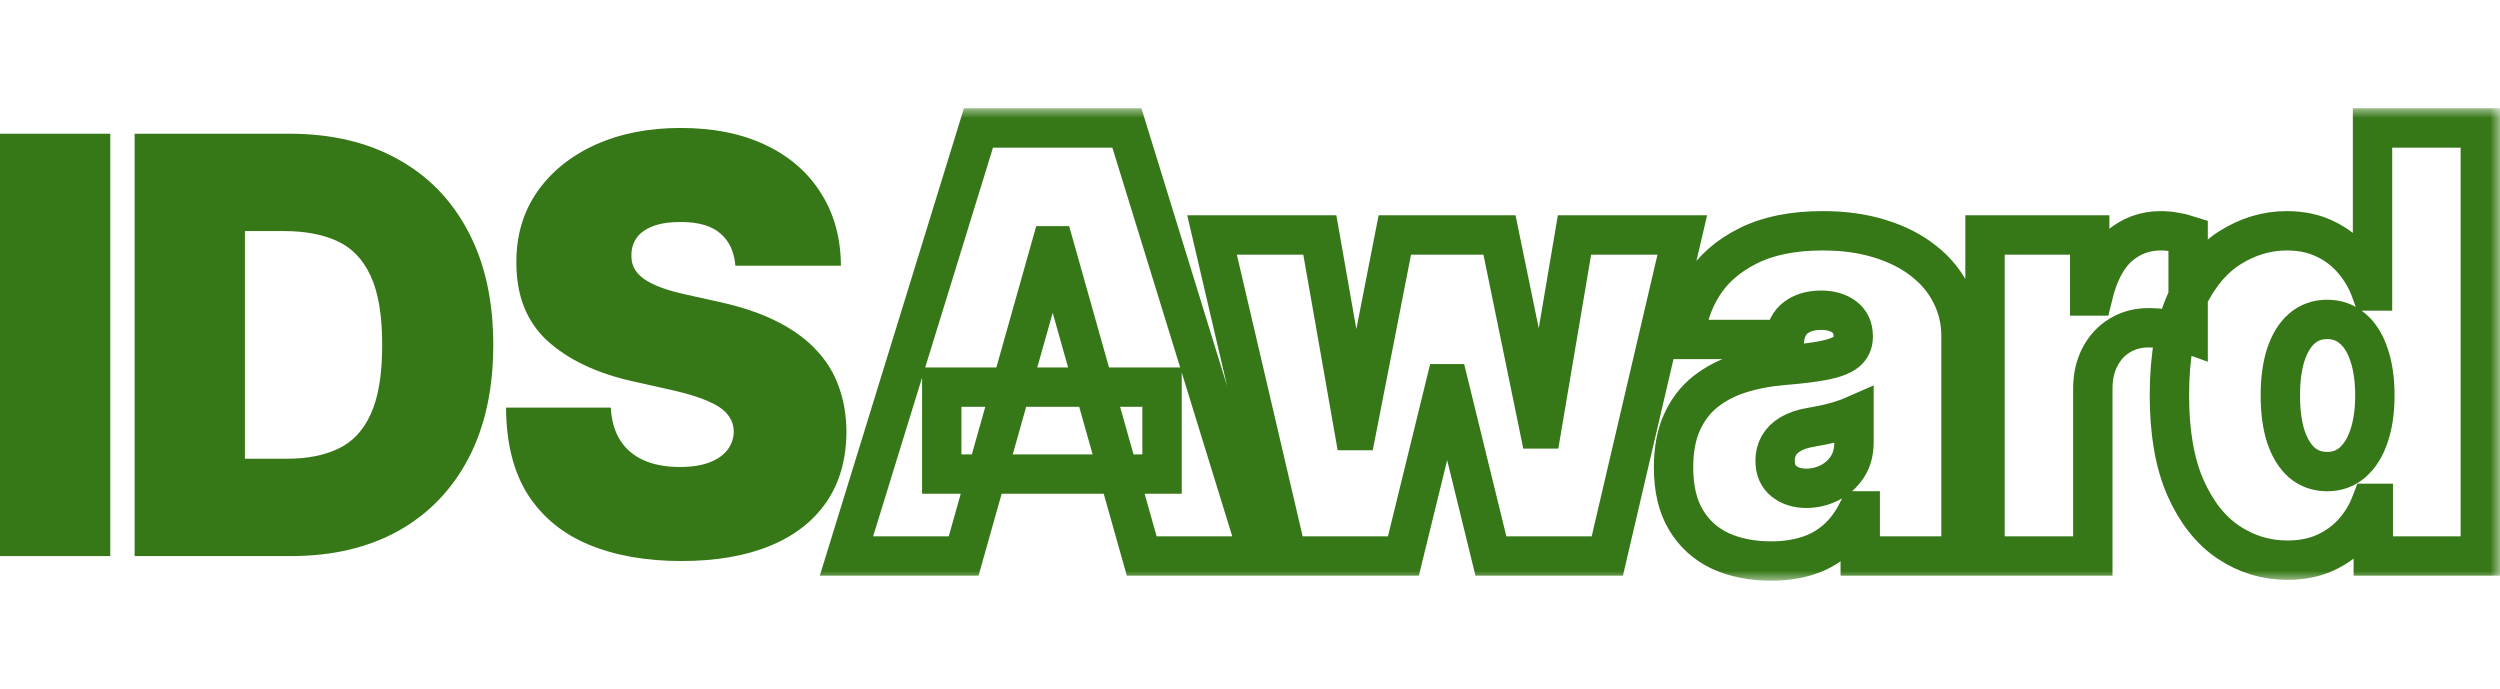
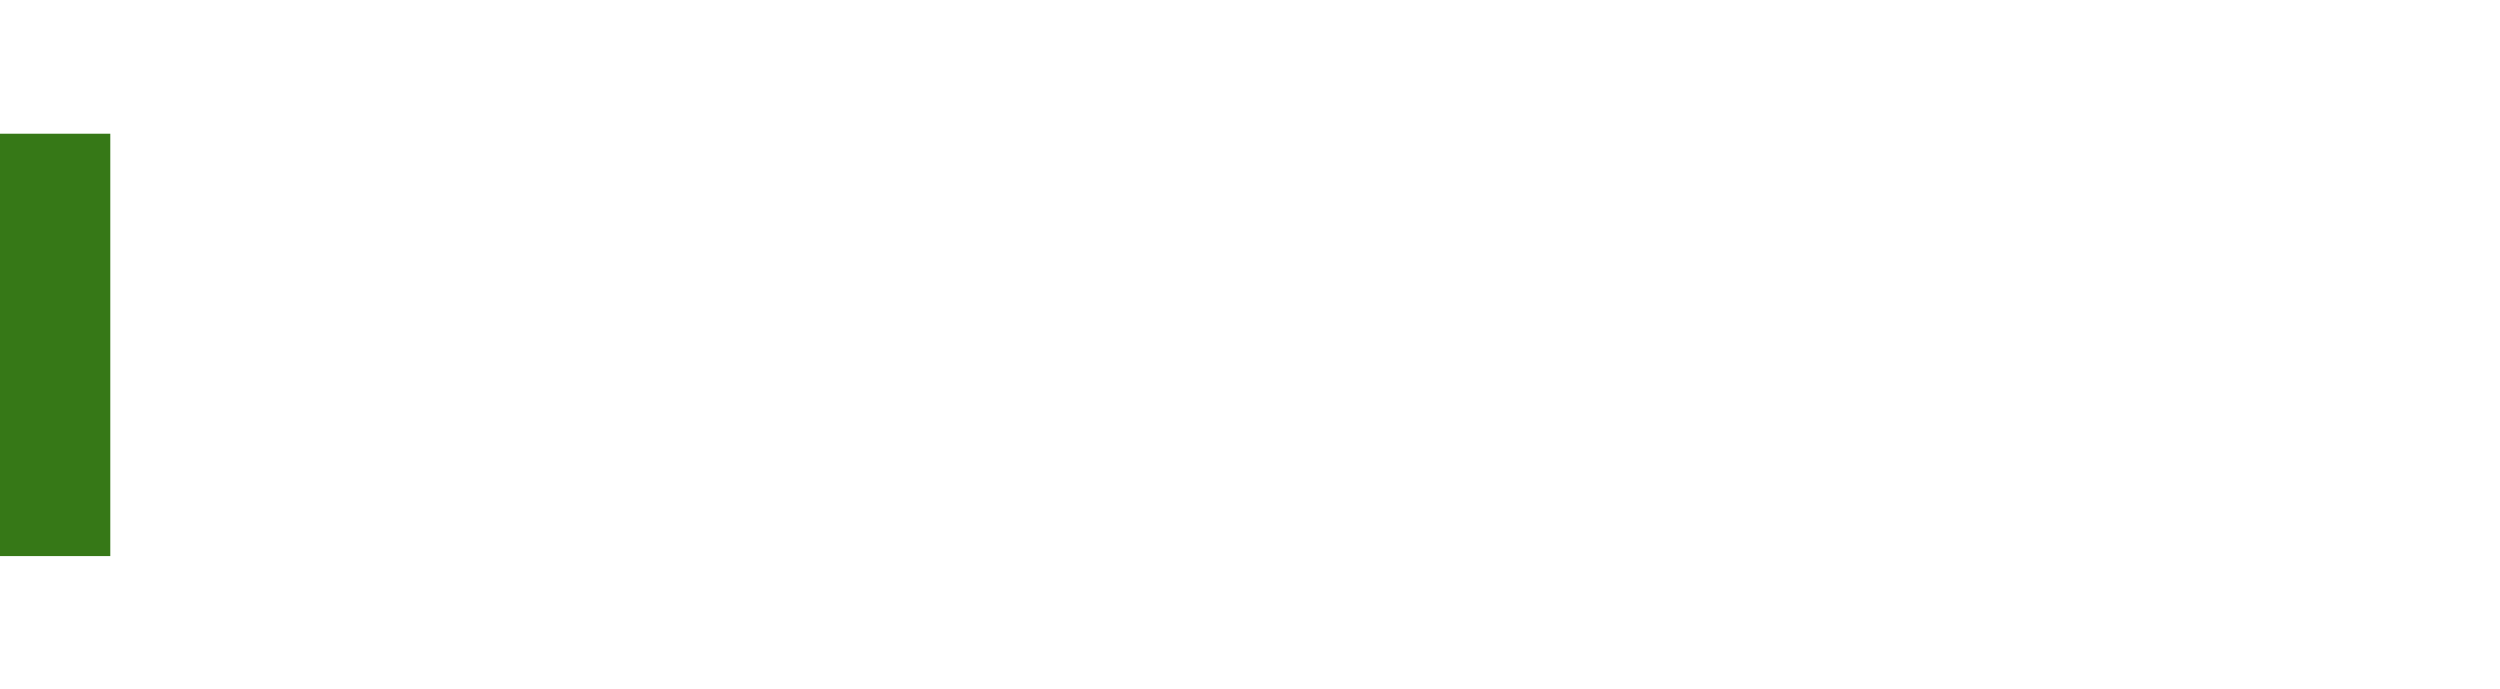
<svg xmlns="http://www.w3.org/2000/svg" width="127" height="35" viewBox="0 0 127 35" fill="none">
-   <path d="M5.603 6.793V28.249H0V6.793H5.603Z" fill="#367817" />
-   <path d="M14.78 28.249H6.839V6.793H14.699C16.822 6.793 18.656 7.223 20.201 8.082C21.753 8.934 22.949 10.163 23.789 11.77C24.635 13.369 25.058 15.286 25.058 17.521C25.058 19.756 24.639 21.677 23.799 23.283C22.959 24.882 21.77 26.111 20.232 26.971C18.693 27.823 16.876 28.249 14.78 28.249ZM12.442 23.304H14.578C15.6 23.304 16.47 23.133 17.188 22.791C17.914 22.448 18.465 21.858 18.841 21.02C19.224 20.182 19.415 19.016 19.415 17.521C19.415 16.026 19.221 14.86 18.831 14.022C18.448 13.184 17.884 12.594 17.138 12.251C16.399 11.909 15.492 11.738 14.417 11.738H12.442V23.304Z" fill="#367817" />
-   <path d="M37.357 13.498C37.303 12.8 37.051 12.255 36.601 11.864C36.158 11.473 35.483 11.277 34.576 11.277C33.998 11.277 33.524 11.351 33.155 11.497C32.792 11.637 32.523 11.829 32.349 12.073C32.174 12.318 32.083 12.597 32.077 12.911C32.063 13.17 32.107 13.404 32.208 13.613C32.315 13.816 32.483 14.001 32.711 14.169C32.94 14.329 33.232 14.476 33.588 14.609C33.944 14.741 34.367 14.86 34.858 14.965L36.551 15.342C37.693 15.593 38.67 15.925 39.483 16.337C40.296 16.749 40.961 17.235 41.478 17.793C41.996 18.345 42.375 18.967 42.617 19.658C42.866 20.349 42.993 21.104 43 21.921C42.993 23.332 42.654 24.526 41.982 25.504C41.31 26.482 40.35 27.225 39.1 27.735C37.857 28.245 36.363 28.5 34.616 28.5C32.822 28.5 31.257 28.224 29.92 27.672C28.59 27.121 27.555 26.272 26.816 25.127C26.084 23.974 25.715 22.501 25.708 20.706H31.029C31.062 21.362 31.22 21.914 31.502 22.361C31.784 22.808 32.181 23.147 32.691 23.377C33.209 23.608 33.823 23.723 34.535 23.723C35.133 23.723 35.634 23.646 36.037 23.492C36.44 23.339 36.746 23.126 36.954 22.853C37.162 22.581 37.27 22.27 37.276 21.921C37.27 21.593 37.165 21.306 36.964 21.062C36.769 20.811 36.447 20.587 35.996 20.391C35.546 20.189 34.938 20 34.173 19.826L32.117 19.365C30.29 18.953 28.849 18.265 27.794 17.301C26.746 16.33 26.225 15.007 26.232 13.331C26.225 11.969 26.575 10.778 27.28 9.758C27.992 8.731 28.976 7.932 30.233 7.359C31.495 6.786 32.943 6.5 34.576 6.5C36.242 6.5 37.683 6.79 38.899 7.37C40.115 7.949 41.052 8.766 41.71 9.821C42.375 10.869 42.711 12.094 42.718 13.498H37.357Z" fill="#367817" />
+   <path d="M5.603 6.793V28.249H0V6.793Z" fill="#367817" />
  <mask id="path-2-outside-1_132_208" maskUnits="userSpaceOnUse" x="41" y="5.5" width="86" height="24" fill="black">
-     <rect fill="white" x="41" y="5.5" width="86" height="24" />
    <path d="M48.953 28.245H43L49.706 6.5H57.246L63.953 28.245H58L53.556 12.488H53.397L48.953 28.245ZM47.841 19.666H59.032V24.083H47.841V19.666ZM65.381 28.245L61.571 11.936H67.047L68.793 21.875H68.912L70.857 11.936H76.174L78.198 21.79H78.317L79.984 11.936H85.46L81.651 28.245H75.738L73.595 19.496H73.436L71.293 28.245H65.381ZM89.976 28.5C89.004 28.5 88.144 28.33 87.397 27.99C86.656 27.643 86.074 27.12 85.651 26.419C85.228 25.718 85.016 24.826 85.016 23.743C85.016 22.851 85.158 22.09 85.442 21.46C85.727 20.823 86.124 20.303 86.633 19.9C87.142 19.496 87.734 19.188 88.409 18.976C89.09 18.764 89.824 18.625 90.611 18.562C91.464 18.491 92.149 18.406 92.665 18.307C93.187 18.201 93.564 18.056 93.796 17.872C94.027 17.68 94.143 17.429 94.143 17.118V17.075C94.143 16.651 93.991 16.325 93.687 16.099C93.382 15.872 92.992 15.759 92.516 15.759C91.993 15.759 91.567 15.883 91.236 16.13C90.912 16.371 90.717 16.743 90.651 17.245H85.611C85.677 16.254 85.972 15.341 86.494 14.506C87.023 13.664 87.794 12.991 88.806 12.488C89.817 11.979 91.081 11.724 92.595 11.724C93.687 11.724 94.665 11.862 95.532 12.138C96.398 12.407 97.136 12.786 97.744 13.274C98.353 13.755 98.816 14.322 99.133 14.973C99.457 15.617 99.619 16.318 99.619 17.075V28.245H94.5V25.952H94.381C94.077 26.561 93.707 27.052 93.27 27.428C92.84 27.803 92.347 28.075 91.792 28.245C91.243 28.415 90.638 28.5 89.976 28.5ZM91.762 24.805C92.179 24.805 92.569 24.713 92.933 24.529C93.303 24.345 93.604 24.079 93.835 23.733C94.067 23.386 94.183 22.965 94.183 22.469V21.11C94.037 21.174 93.882 21.234 93.716 21.291C93.558 21.347 93.386 21.4 93.201 21.45C93.022 21.499 92.83 21.545 92.625 21.588C92.427 21.63 92.218 21.669 92 21.705C91.577 21.775 91.23 21.892 90.958 22.055C90.694 22.211 90.495 22.405 90.363 22.639C90.237 22.866 90.175 23.12 90.175 23.404C90.175 23.857 90.323 24.203 90.621 24.444C90.919 24.685 91.299 24.805 91.762 24.805ZM100.839 28.245V11.936H106.157V15.037H106.315C106.593 13.89 107.033 13.051 107.635 12.52C108.243 11.989 108.954 11.724 109.768 11.724C110.006 11.724 110.241 11.745 110.472 11.788C110.71 11.823 110.938 11.876 111.157 11.947V16.948C110.885 16.849 110.551 16.774 110.155 16.725C109.758 16.675 109.417 16.651 109.133 16.651C108.597 16.651 108.114 16.782 107.684 17.043C107.261 17.298 106.927 17.659 106.682 18.126C106.438 18.587 106.315 19.128 106.315 19.751V28.245H100.839ZM116.198 28.457C115.114 28.457 114.115 28.153 113.202 27.544C112.296 26.936 111.569 26.012 111.02 24.773C110.477 23.534 110.206 21.974 110.206 20.091C110.206 18.123 110.491 16.523 111.059 15.291C111.635 14.06 112.375 13.157 113.282 12.584C114.194 12.011 115.153 11.724 116.159 11.724C116.913 11.724 117.574 11.866 118.143 12.149C118.712 12.425 119.188 12.796 119.571 13.264C119.955 13.724 120.246 14.23 120.444 14.782H120.524V6.5H126V28.245H120.563V25.57H120.444C120.233 26.122 119.928 26.617 119.532 27.056C119.141 27.488 118.665 27.831 118.103 28.086C117.548 28.334 116.913 28.457 116.198 28.457ZM118.222 23.956C118.725 23.956 119.155 23.8 119.512 23.488C119.876 23.17 120.153 22.724 120.345 22.151C120.544 21.57 120.643 20.884 120.643 20.091C120.643 19.284 120.544 18.594 120.345 18.02C120.153 17.44 119.876 16.997 119.512 16.693C119.155 16.382 118.725 16.226 118.222 16.226C117.719 16.226 117.29 16.382 116.932 16.693C116.582 16.997 116.311 17.44 116.119 18.02C115.934 18.594 115.841 19.284 115.841 20.091C115.841 20.898 115.934 21.591 116.119 22.172C116.311 22.745 116.582 23.188 116.932 23.499C117.29 23.803 117.719 23.956 118.222 23.956Z" />
  </mask>
-   <path d="M48.953 28.245H43L49.706 6.5H57.246L63.953 28.245H58L53.556 12.488H53.397L48.953 28.245ZM47.841 19.666H59.032V24.083H47.841V19.666ZM65.381 28.245L61.571 11.936H67.047L68.793 21.875H68.912L70.857 11.936H76.174L78.198 21.79H78.317L79.984 11.936H85.46L81.651 28.245H75.738L73.595 19.496H73.436L71.293 28.245H65.381ZM89.976 28.5C89.004 28.5 88.144 28.33 87.397 27.99C86.656 27.643 86.074 27.12 85.651 26.419C85.228 25.718 85.016 24.826 85.016 23.743C85.016 22.851 85.158 22.09 85.442 21.46C85.727 20.823 86.124 20.303 86.633 19.9C87.142 19.496 87.734 19.188 88.409 18.976C89.09 18.764 89.824 18.625 90.611 18.562C91.464 18.491 92.149 18.406 92.665 18.307C93.187 18.201 93.564 18.056 93.796 17.872C94.027 17.68 94.143 17.429 94.143 17.118V17.075C94.143 16.651 93.991 16.325 93.687 16.099C93.382 15.872 92.992 15.759 92.516 15.759C91.993 15.759 91.567 15.883 91.236 16.13C90.912 16.371 90.717 16.743 90.651 17.245H85.611C85.677 16.254 85.972 15.341 86.494 14.506C87.023 13.664 87.794 12.991 88.806 12.488C89.817 11.979 91.081 11.724 92.595 11.724C93.687 11.724 94.665 11.862 95.532 12.138C96.398 12.407 97.136 12.786 97.744 13.274C98.353 13.755 98.816 14.322 99.133 14.973C99.457 15.617 99.619 16.318 99.619 17.075V28.245H94.5V25.952H94.381C94.077 26.561 93.707 27.052 93.27 27.428C92.84 27.803 92.347 28.075 91.792 28.245C91.243 28.415 90.638 28.5 89.976 28.5ZM91.762 24.805C92.179 24.805 92.569 24.713 92.933 24.529C93.303 24.345 93.604 24.079 93.835 23.733C94.067 23.386 94.183 22.965 94.183 22.469V21.11C94.037 21.174 93.882 21.234 93.716 21.291C93.558 21.347 93.386 21.4 93.201 21.45C93.022 21.499 92.83 21.545 92.625 21.588C92.427 21.63 92.218 21.669 92 21.705C91.577 21.775 91.23 21.892 90.958 22.055C90.694 22.211 90.495 22.405 90.363 22.639C90.237 22.866 90.175 23.12 90.175 23.404C90.175 23.857 90.323 24.203 90.621 24.444C90.919 24.685 91.299 24.805 91.762 24.805ZM100.839 28.245V11.936H106.157V15.037H106.315C106.593 13.89 107.033 13.051 107.635 12.52C108.243 11.989 108.954 11.724 109.768 11.724C110.006 11.724 110.241 11.745 110.472 11.788C110.71 11.823 110.938 11.876 111.157 11.947V16.948C110.885 16.849 110.551 16.774 110.155 16.725C109.758 16.675 109.417 16.651 109.133 16.651C108.597 16.651 108.114 16.782 107.684 17.043C107.261 17.298 106.927 17.659 106.682 18.126C106.438 18.587 106.315 19.128 106.315 19.751V28.245H100.839ZM116.198 28.457C115.114 28.457 114.115 28.153 113.202 27.544C112.296 26.936 111.569 26.012 111.02 24.773C110.477 23.534 110.206 21.974 110.206 20.091C110.206 18.123 110.491 16.523 111.059 15.291C111.635 14.06 112.375 13.157 113.282 12.584C114.194 12.011 115.153 11.724 116.159 11.724C116.913 11.724 117.574 11.866 118.143 12.149C118.712 12.425 119.188 12.796 119.571 13.264C119.955 13.724 120.246 14.23 120.444 14.782H120.524V6.5H126V28.245H120.563V25.57H120.444C120.233 26.122 119.928 26.617 119.532 27.056C119.141 27.488 118.665 27.831 118.103 28.086C117.548 28.334 116.913 28.457 116.198 28.457ZM118.222 23.956C118.725 23.956 119.155 23.8 119.512 23.488C119.876 23.17 120.153 22.724 120.345 22.151C120.544 21.57 120.643 20.884 120.643 20.091C120.643 19.284 120.544 18.594 120.345 18.02C120.153 17.44 119.876 16.997 119.512 16.693C119.155 16.382 118.725 16.226 118.222 16.226C117.719 16.226 117.29 16.382 116.932 16.693C116.582 16.997 116.311 17.44 116.119 18.02C115.934 18.594 115.841 19.284 115.841 20.091C115.841 20.898 115.934 21.591 116.119 22.172C116.311 22.745 116.582 23.188 116.932 23.499C117.29 23.803 117.719 23.956 118.222 23.956Z" stroke="#367817" stroke-width="2" mask="url(#path-2-outside-1_132_208)" />
</svg>